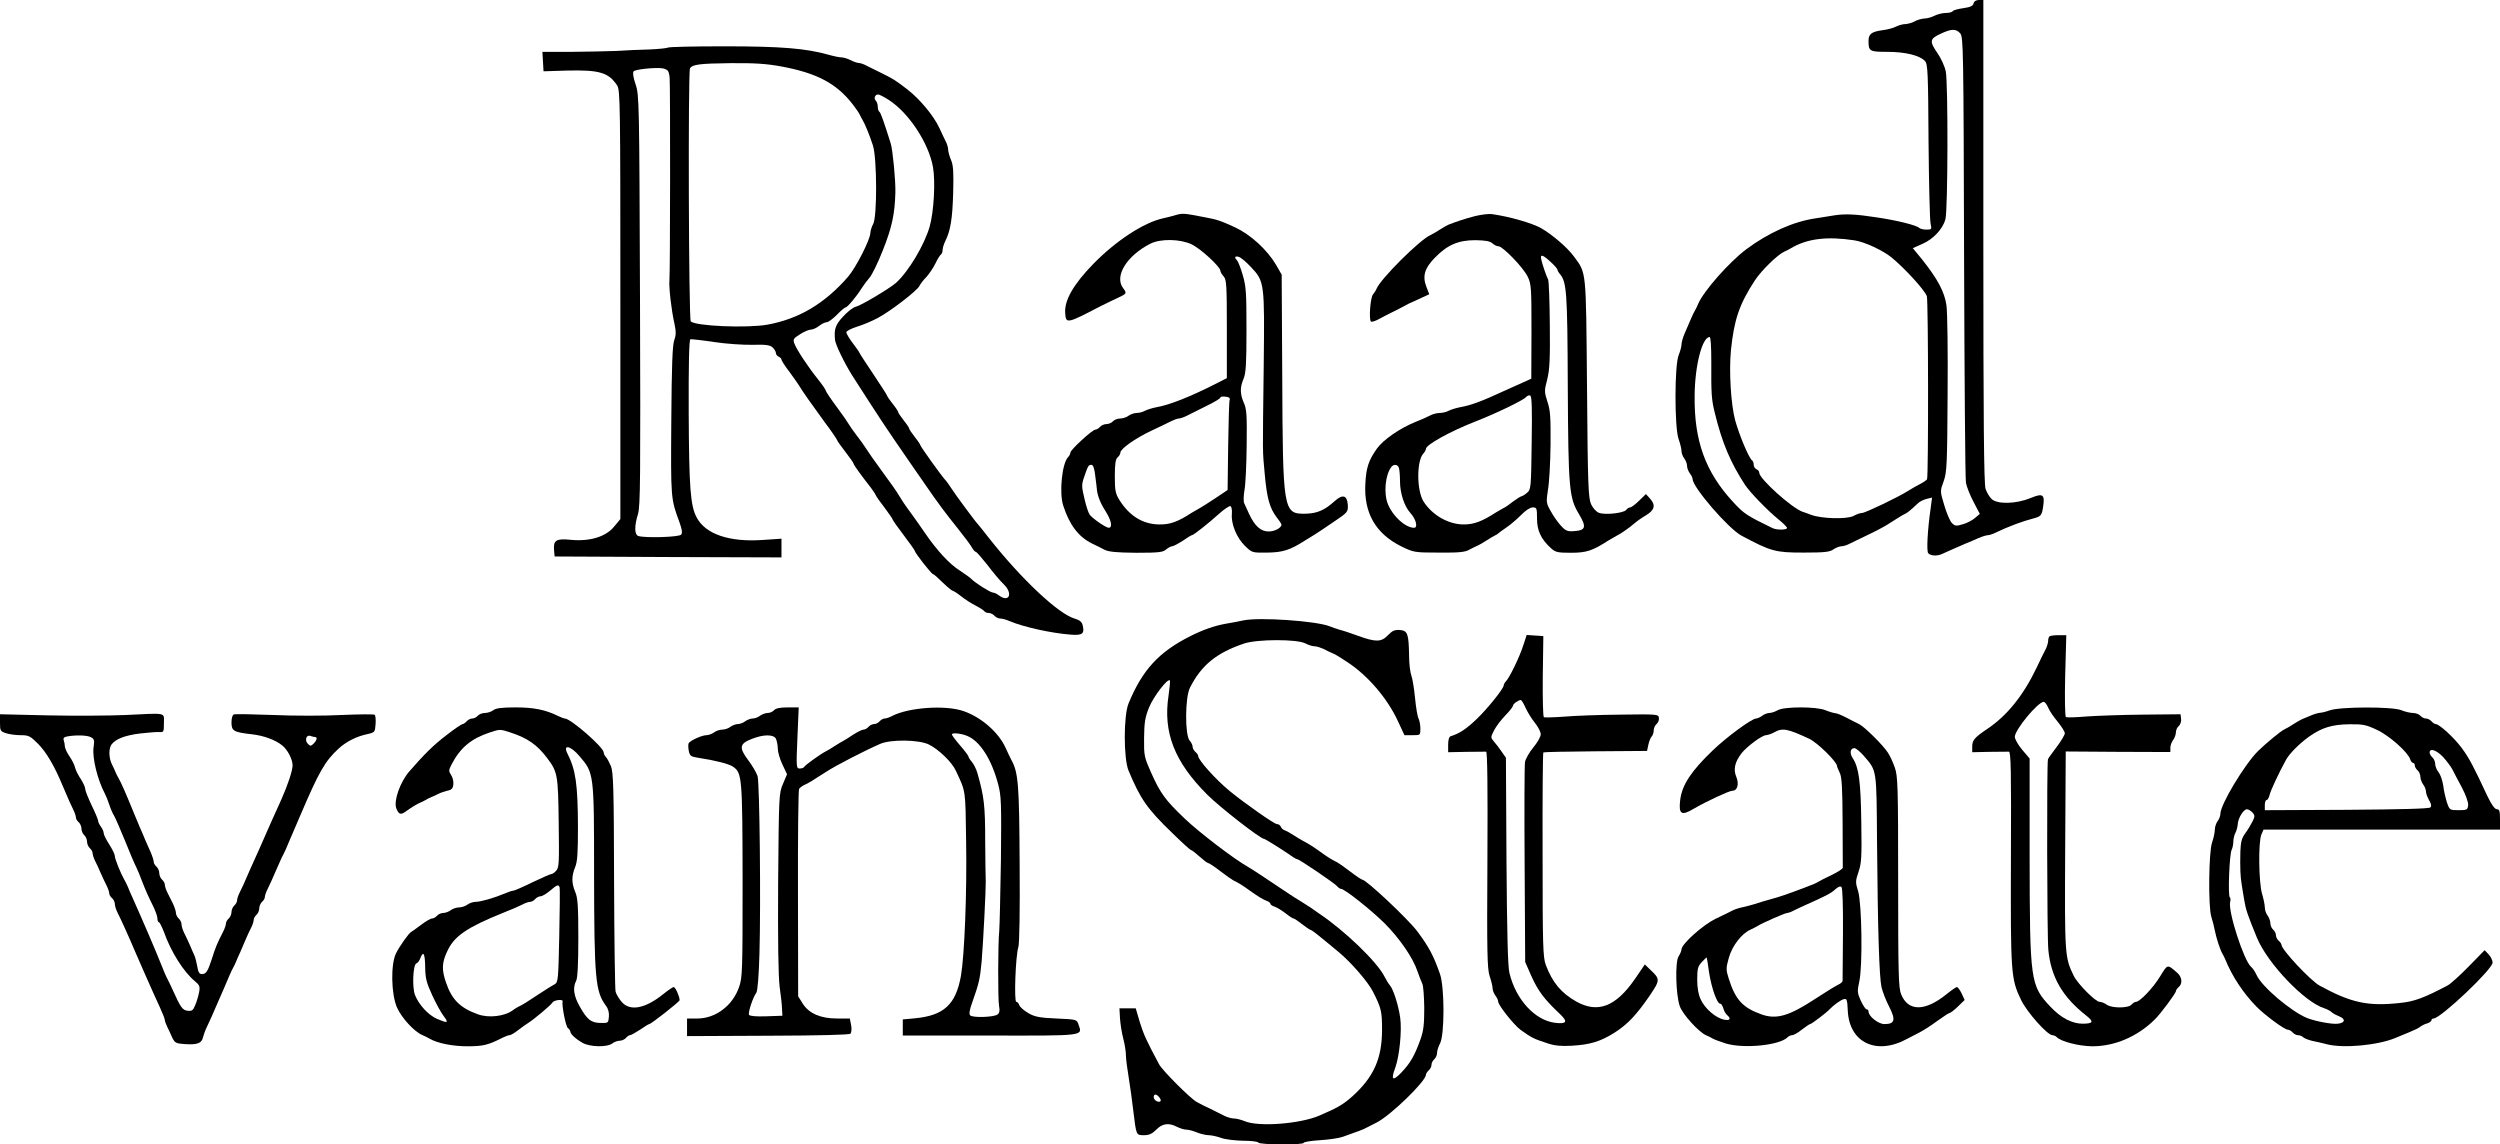
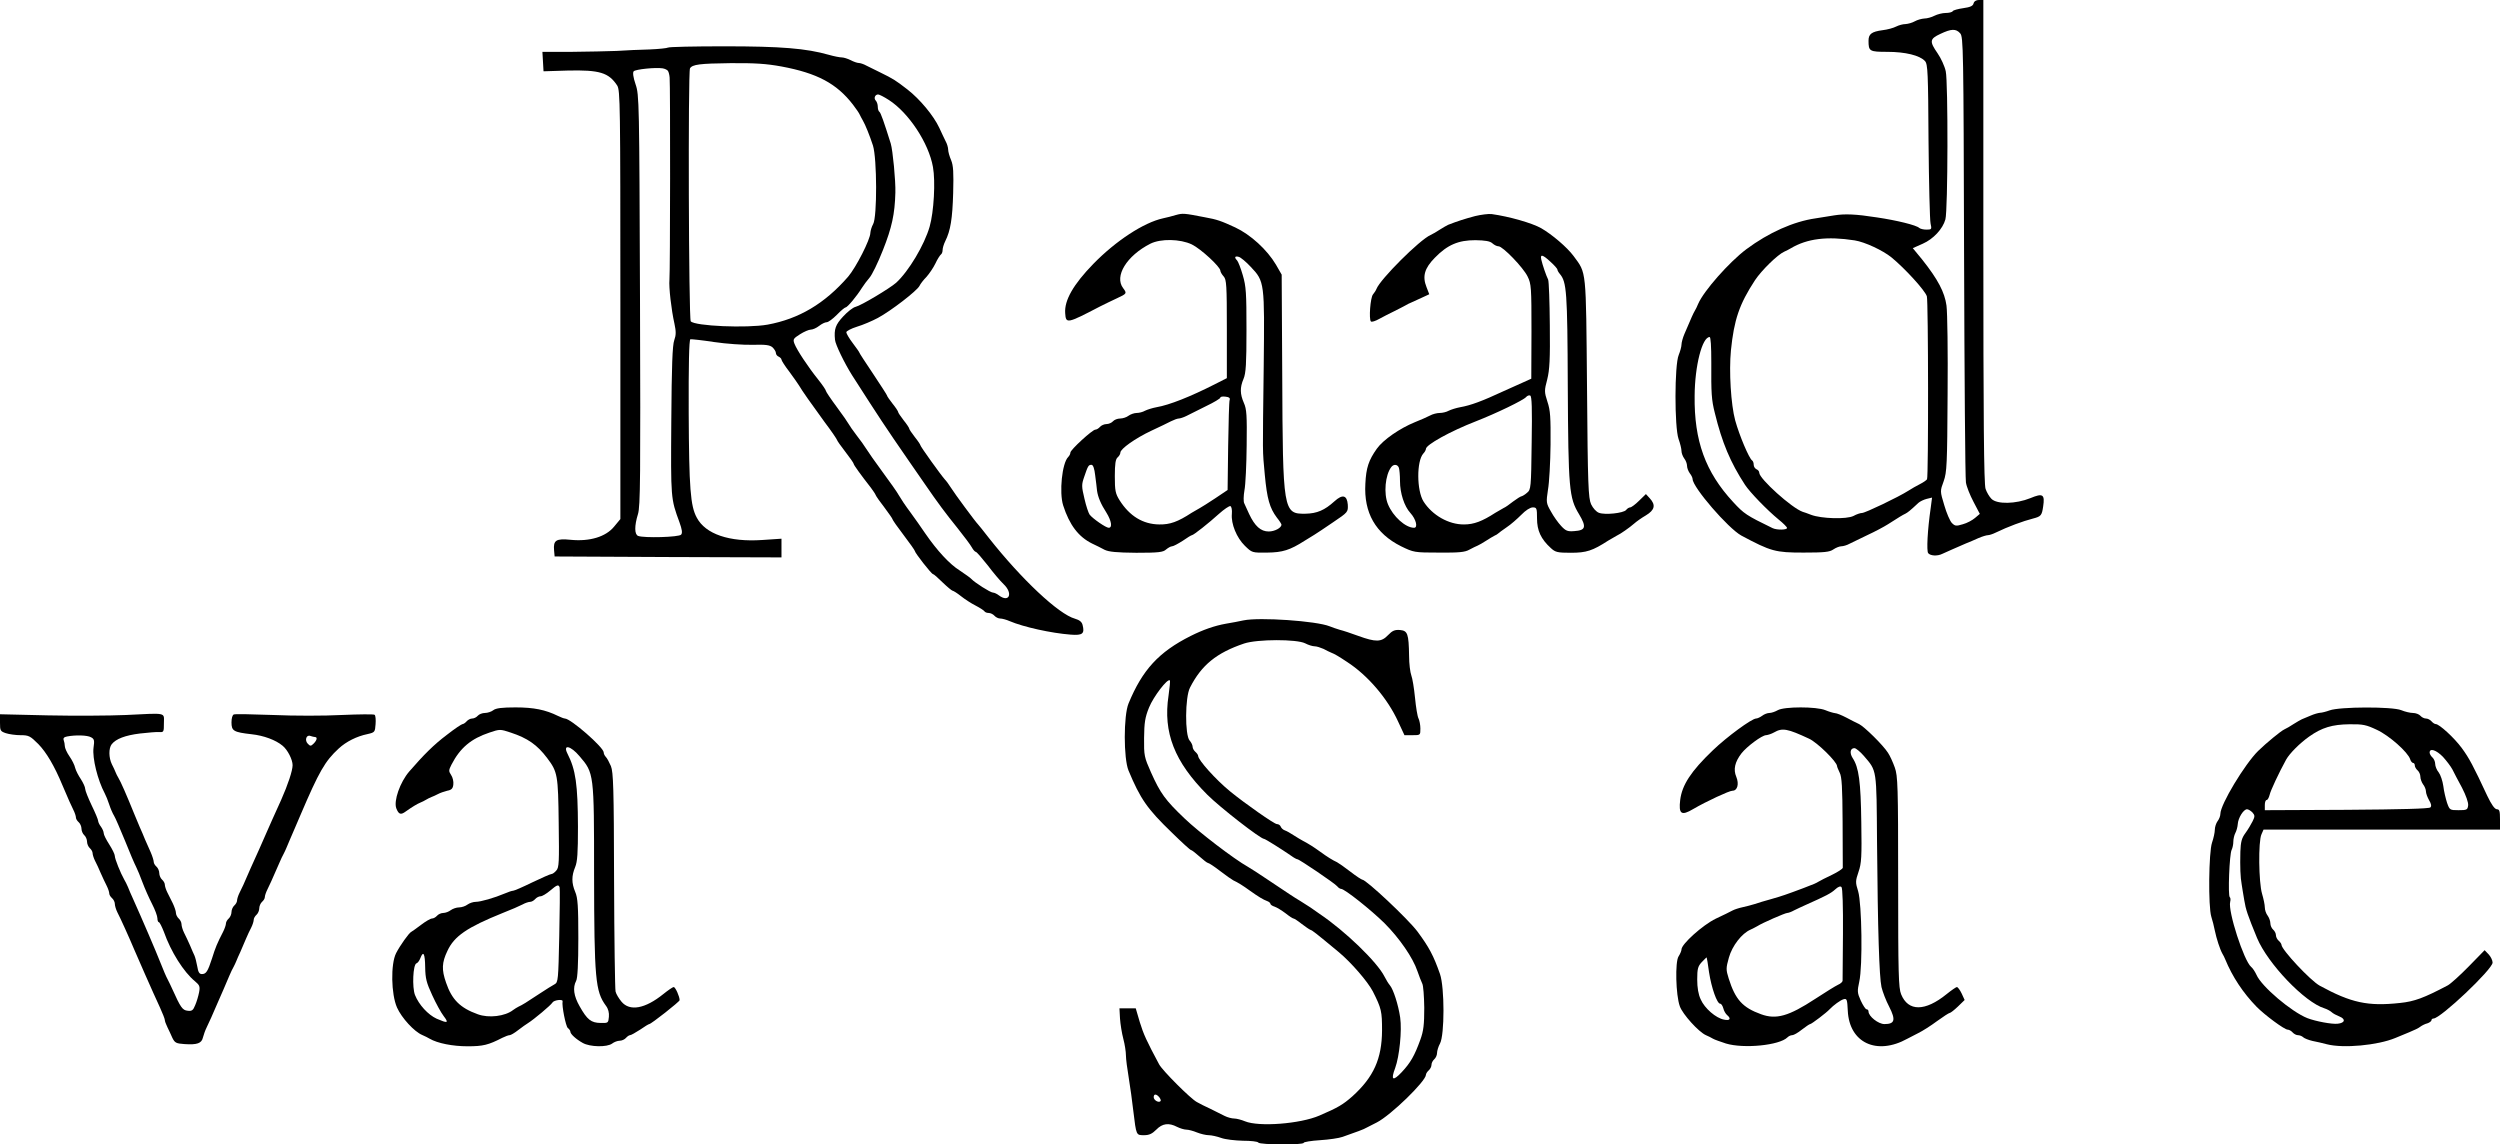
<svg xmlns="http://www.w3.org/2000/svg" width="1350pt" height="618pt" viewBox="0 0 1350 618" preserveAspectRatio="xMidYMid meet">
  <g transform="translate(0,618) scale(0.1,-0.1)" fill="#000000" stroke="none">
    <path d="M10657 6161 c-3 -13 -18 -20 -55 -25 -28 -4 -54 -11 -57 -16 -3 -6 -21 -10 -38 -10 -18 0 -45 -7 -61 -15 -15 -8 -40 -15 -55 -15 -14 -1 -37 -7 -51 -15 -14 -8 -36 -14 -50 -15 -14 0 -36 -6 -50 -13 -15 -8 -48 -17 -74 -20 -60 -8 -76 -21 -76 -57 0 -57 5 -60 102 -60 96 0 175 -19 203 -50 15 -16 17 -65 19 -432 2 -227 7 -428 11 -445 7 -31 6 -33 -22 -33 -16 0 -33 4 -39 9 -15 15 -121 41 -229 57 -115 18 -173 20 -230 11 -22 -4 -67 -11 -100 -16 -120 -17 -254 -77 -375 -167 -93 -70 -230 -225 -260 -295 -5 -13 -14 -31 -19 -39 -8 -14 -15 -29 -55 -123 -9 -21 -16 -47 -16 -58 0 -11 -7 -36 -15 -56 -23 -54 -23 -389 -1 -453 9 -25 16 -54 16 -66 0 -11 7 -29 15 -40 8 -10 15 -28 15 -40 0 -11 7 -29 15 -40 8 -10 15 -24 15 -31 1 -45 192 -266 263 -305 161 -86 184 -92 336 -92 113 0 141 3 161 17 13 9 33 17 43 17 10 0 31 6 45 14 15 7 59 28 97 47 39 18 88 44 110 58 61 39 79 50 94 57 13 7 24 15 71 59 8 7 28 17 44 21 l29 7 -7 -54 c-18 -124 -23 -234 -14 -246 12 -15 50 -17 76 -4 19 9 81 36 127 56 17 6 47 20 68 29 21 9 44 16 52 16 7 0 26 6 42 14 66 32 147 62 202 76 42 11 47 16 54 65 10 66 -2 73 -69 45 -79 -32 -180 -34 -210 -4 -12 12 -26 36 -32 54 -9 24 -12 380 -12 1336 l0 1304 -24 0 c-15 0 -26 -7 -29 -19z m-72 -161 c17 -19 18 -76 21 -1202 2 -650 6 -1200 10 -1223 3 -22 22 -69 41 -105 l34 -65 -26 -22 c-14 -12 -43 -28 -66 -34 -36 -11 -42 -10 -59 7 -10 10 -29 54 -41 96 -23 76 -23 76 -3 130 17 48 19 89 21 468 2 228 -1 444 -6 480 -10 72 -46 141 -131 248 l-51 62 54 24 c57 25 108 80 122 131 14 48 15 742 2 800 -6 28 -26 71 -44 97 -45 65 -43 78 15 105 59 28 84 29 107 3z m-570 -1118 c56 -9 152 -54 199 -92 72 -59 181 -178 191 -210 8 -24 9 -975 1 -988 -3 -5 -20 -17 -38 -26 -18 -9 -46 -25 -63 -36 -53 -34 -233 -120 -250 -120 -9 0 -30 -7 -46 -16 -37 -19 -174 -15 -229 6 -19 7 -39 15 -45 16 -59 20 -235 179 -235 211 0 8 -7 16 -15 19 -8 4 -15 14 -15 24 0 11 -4 21 -9 24 -16 11 -68 133 -91 216 -23 85 -34 264 -23 378 17 166 45 249 130 379 36 54 122 138 158 154 11 5 27 13 35 18 89 53 196 66 345 43z m-774 -659 c-1 -167 1 -202 19 -273 39 -160 84 -267 163 -388 27 -41 119 -136 181 -187 25 -20 46 -41 46 -46 0 -11 -55 -12 -78 -1 -142 69 -155 78 -213 141 -150 162 -211 331 -208 573 1 164 41 318 81 318 6 0 9 -50 9 -137z" />
    <path d="M3607 5923 c-4 -3 -49 -8 -99 -10 -51 -1 -131 -5 -178 -8 -47 -2 -156 -4 -243 -5 l-158 0 3 -52 3 -53 130 4 c173 4 222 -11 268 -81 16 -26 17 -99 17 -1184 l0 -1157 -34 -41 c-45 -55 -132 -81 -234 -71 -79 8 -95 -2 -90 -57 l3 -33 613 -3 612 -2 0 50 0 51 -104 -7 c-178 -12 -306 32 -353 120 -35 63 -42 160 -44 566 -1 257 2 395 9 398 5 1 63 -5 128 -15 66 -10 159 -16 208 -15 71 2 93 -1 108 -14 10 -10 18 -23 18 -31 0 -7 7 -16 15 -19 8 -4 15 -11 15 -16 0 -5 19 -35 43 -66 23 -32 47 -65 52 -74 16 -28 65 -97 137 -196 38 -50 68 -95 68 -98 0 -3 20 -32 45 -64 25 -32 45 -61 45 -65 0 -6 39 -60 93 -129 12 -16 24 -34 26 -40 2 -6 24 -37 48 -68 23 -31 43 -59 43 -63 0 -3 27 -42 60 -85 33 -43 60 -82 60 -85 0 -10 90 -125 98 -125 4 0 27 -20 52 -45 25 -24 49 -44 54 -45 4 0 25 -13 45 -29 20 -16 55 -39 79 -51 23 -12 45 -26 48 -31 3 -5 13 -9 23 -9 10 0 24 -7 31 -15 7 -8 21 -15 31 -15 10 0 33 -6 51 -14 75 -32 225 -65 330 -73 64 -5 76 5 64 52 -4 17 -17 27 -41 34 -88 24 -289 213 -465 436 -30 39 -57 72 -60 75 -10 9 -125 164 -144 195 -11 17 -25 37 -33 45 -21 23 -133 179 -133 186 0 3 -13 23 -30 44 -16 21 -30 41 -30 45 0 4 -13 24 -30 45 -16 21 -30 41 -30 45 0 4 -13 24 -30 45 -16 21 -30 40 -30 44 0 3 -34 55 -75 117 -41 61 -75 113 -75 116 0 2 -16 25 -35 50 -19 25 -35 52 -35 59 0 6 26 20 58 30 31 9 82 31 112 47 71 38 212 147 225 173 5 11 22 33 38 49 15 17 37 49 48 72 11 24 25 45 30 49 5 3 9 14 9 24 0 10 6 31 14 47 29 58 39 122 43 260 3 112 1 149 -11 178 -9 21 -16 46 -16 57 0 11 -6 32 -14 46 -7 15 -23 47 -34 72 -31 66 -104 154 -172 207 -66 51 -76 57 -147 92 -26 13 -60 30 -75 37 -14 8 -33 14 -41 14 -8 0 -28 7 -43 15 -16 8 -38 15 -48 15 -11 0 -42 6 -70 14 -123 35 -259 46 -563 46 -165 0 -303 -3 -306 -7z m613 -102 c193 -36 298 -92 386 -206 17 -22 34 -47 37 -55 4 -8 11 -22 16 -30 14 -24 37 -81 55 -136 22 -70 23 -386 1 -424 -8 -14 -14 -35 -15 -47 0 -36 -78 -188 -120 -237 -127 -146 -266 -228 -435 -259 -112 -20 -393 -8 -415 18 -11 13 -15 1348 -4 1366 13 21 52 26 218 28 133 1 194 -3 276 -18z m-613 -24 c4 -6 8 -22 9 -36 4 -38 3 -1050 -1 -1091 -4 -41 10 -162 27 -238 9 -42 9 -61 -1 -89 -10 -26 -14 -141 -16 -436 -3 -421 -3 -419 44 -547 14 -39 17 -58 9 -67 -11 -14 -201 -19 -232 -7 -20 8 -21 53 -1 118 13 41 14 201 11 1155 -4 1074 -4 1108 -24 1166 -13 38 -16 64 -10 70 10 11 119 22 156 16 12 -2 25 -8 29 -14z m1193 -157 c107 -69 215 -232 238 -362 14 -77 5 -242 -18 -322 -28 -98 -113 -241 -181 -303 -34 -30 -189 -123 -219 -130 -14 -3 -44 -27 -67 -52 -41 -44 -50 -68 -44 -126 2 -25 51 -126 92 -191 148 -231 177 -275 304 -459 31 -44 71 -102 90 -130 70 -102 112 -158 175 -236 36 -45 71 -92 78 -105 7 -13 17 -24 21 -24 5 0 33 -33 64 -72 30 -40 69 -86 86 -102 53 -50 31 -103 -25 -61 -10 8 -25 15 -32 15 -14 0 -100 55 -117 74 -5 6 -34 26 -62 45 -55 34 -123 108 -187 201 -20 30 -57 82 -81 115 -25 33 -52 74 -61 90 -9 17 -49 73 -88 126 -39 53 -79 110 -88 125 -10 16 -33 49 -53 74 -19 25 -38 52 -42 60 -4 8 -33 50 -65 93 -32 43 -58 82 -58 86 0 5 -19 33 -43 63 -53 66 -114 158 -127 192 -9 24 -6 28 30 51 22 14 48 25 58 25 11 0 31 9 45 20 14 11 32 20 41 20 9 0 33 18 55 40 21 22 43 40 47 40 10 0 60 60 88 105 10 16 29 41 41 55 13 14 46 81 73 150 48 121 64 194 67 310 2 62 -14 229 -25 265 -37 118 -54 166 -61 171 -5 3 -9 15 -9 28 0 12 -5 27 -11 33 -12 12 -4 33 13 33 6 0 32 -13 58 -30z" />
    <path d="M6350 5019 c-19 -6 -51 -14 -70 -18 -104 -23 -254 -121 -376 -246 -108 -111 -157 -197 -152 -266 4 -58 8 -58 188 36 25 12 66 33 93 45 52 24 53 26 32 54 -49 64 19 175 147 240 56 28 161 26 224 -4 49 -24 154 -121 154 -142 0 -6 8 -20 18 -31 15 -17 17 -46 17 -284 l0 -265 -65 -33 c-132 -67 -245 -112 -315 -124 -22 -4 -50 -13 -62 -19 -12 -7 -32 -12 -45 -12 -13 0 -33 -7 -44 -15 -10 -8 -31 -15 -45 -15 -15 0 -32 -7 -39 -15 -7 -8 -23 -15 -35 -15 -12 0 -28 -7 -35 -15 -7 -8 -18 -15 -25 -15 -16 0 -135 -109 -135 -124 0 -7 -5 -17 -12 -24 -33 -33 -49 -191 -27 -261 34 -106 83 -170 156 -206 21 -10 52 -25 68 -34 23 -11 64 -15 171 -16 121 0 145 3 161 18 11 9 25 17 32 17 7 0 33 14 58 30 24 17 46 30 49 30 9 0 92 66 146 115 28 25 56 44 62 42 6 -2 10 -20 8 -42 -5 -54 26 -129 70 -172 39 -38 39 -38 121 -37 83 1 122 13 202 64 17 10 40 25 52 32 12 7 58 38 102 68 80 54 81 55 79 95 -4 51 -28 58 -72 18 -53 -48 -94 -66 -157 -67 -120 -2 -122 14 -125 750 l-3 541 -31 54 c-48 81 -137 162 -220 201 -76 35 -98 43 -165 55 -113 22 -118 22 -155 12z m404 -280 c75 -79 75 -84 70 -539 -6 -494 -7 -444 6 -585 12 -128 26 -178 65 -230 14 -17 25 -35 25 -38 0 -17 -36 -37 -69 -37 -43 0 -75 29 -106 95 -10 22 -22 48 -26 57 -5 9 -4 41 1 70 6 30 11 139 12 243 2 161 0 196 -15 229 -21 48 -22 83 -2 130 13 30 16 83 16 264 0 200 -2 235 -20 296 -11 38 -25 74 -31 80 -16 16 -12 25 9 19 10 -2 40 -27 65 -54z m-114 -719 c-3 -8 -6 -121 -8 -251 l-3 -235 -67 -45 c-36 -24 -73 -47 -82 -52 -8 -4 -28 -16 -45 -26 -75 -49 -117 -64 -175 -63 -88 1 -160 45 -214 130 -23 37 -26 52 -26 131 0 66 4 92 15 101 8 7 15 18 15 26 0 20 80 77 167 118 43 20 91 43 106 51 16 8 35 15 42 15 7 0 26 6 42 14 15 8 63 32 106 53 42 20 77 41 77 46 0 5 12 7 28 5 19 -2 26 -8 22 -18z m-726 -407 c4 -32 9 -69 10 -83 5 -34 20 -71 51 -119 27 -44 33 -81 12 -81 -15 0 -86 49 -103 71 -6 8 -19 46 -28 86 -16 67 -16 76 -1 119 20 59 23 64 39 64 9 0 16 -21 20 -57z" />
    <path d="M7965 5013 c-53 -14 -94 -27 -145 -47 -8 -4 -28 -15 -45 -26 -16 -11 -39 -24 -50 -29 -59 -26 -272 -239 -292 -291 -3 -8 -12 -22 -19 -30 -14 -17 -23 -134 -11 -146 4 -4 24 2 45 14 20 11 57 30 82 42 25 13 52 26 60 31 8 5 22 12 30 15 8 4 34 15 57 26 l41 19 -15 39 c-23 58 -11 101 45 158 68 70 127 95 219 95 53 -1 79 -5 92 -17 10 -9 24 -16 33 -16 23 0 134 -115 157 -163 20 -40 21 -60 21 -298 l-1 -254 -42 -19 c-23 -10 -71 -32 -107 -48 -116 -54 -178 -77 -235 -87 -22 -4 -50 -13 -62 -19 -12 -7 -34 -12 -48 -12 -15 0 -39 -6 -53 -14 -15 -8 -52 -24 -82 -36 -81 -33 -171 -95 -205 -143 -44 -62 -58 -103 -62 -189 -9 -157 55 -269 193 -338 68 -33 71 -34 204 -34 108 -1 141 2 165 16 17 9 37 19 45 22 8 4 29 15 45 26 17 11 37 23 45 27 8 3 17 9 20 12 3 3 23 18 45 33 23 15 58 46 80 68 23 24 48 40 62 40 21 0 23 -4 23 -60 0 -65 21 -111 75 -160 24 -22 35 -25 108 -25 84 0 117 11 202 66 17 10 37 22 45 26 20 9 70 44 95 66 11 10 39 30 63 44 48 29 54 56 21 92 l-21 23 -37 -36 c-20 -20 -42 -36 -48 -36 -6 0 -16 -6 -22 -14 -14 -17 -115 -28 -147 -15 -14 5 -32 25 -42 46 -15 34 -18 101 -22 628 -6 652 -2 616 -73 713 -35 47 -116 116 -175 150 -50 28 -173 63 -267 76 -16 2 -57 -3 -90 -11z m408 -247 c20 -18 37 -37 37 -42 0 -4 6 -15 13 -23 37 -44 41 -94 43 -605 3 -559 7 -604 61 -693 41 -69 36 -87 -26 -91 -36 -3 -46 1 -71 28 -16 17 -41 52 -55 78 -26 45 -26 50 -16 117 7 39 13 149 14 245 1 147 -1 184 -17 231 -17 53 -17 60 -1 120 13 52 16 109 14 294 -1 126 -5 236 -9 245 -11 22 -31 81 -37 108 -7 31 7 28 50 -12z m-102 -978 c-3 -243 -4 -252 -25 -269 -11 -10 -25 -18 -30 -19 -4 0 -25 -13 -45 -28 -20 -16 -43 -32 -51 -35 -8 -4 -28 -16 -45 -26 -71 -46 -116 -63 -169 -63 -83 -1 -172 50 -219 124 -37 59 -38 218 -1 259 8 8 14 20 14 25 0 22 131 95 270 149 110 43 257 114 271 131 6 7 16 11 22 8 9 -3 11 -69 8 -256z m-717 -134 c3 -9 6 -41 6 -72 0 -65 23 -136 56 -172 31 -34 42 -80 20 -80 -46 0 -114 61 -141 127 -24 58 -15 158 18 201 13 17 34 15 41 -4z" />
    <path d="M6715 2830 c-22 -5 -65 -13 -95 -18 -62 -11 -124 -33 -190 -66 -173 -87 -261 -183 -336 -365 -27 -65 -27 -297 0 -362 64 -153 100 -206 235 -336 52 -51 98 -93 102 -93 4 0 25 -16 46 -35 21 -19 42 -35 46 -35 5 0 34 -19 65 -43 31 -24 64 -47 72 -51 24 -11 53 -29 90 -56 45 -32 71 -48 93 -56 9 -3 17 -10 17 -14 0 -5 10 -12 23 -16 12 -4 38 -20 58 -35 20 -16 40 -29 44 -29 4 0 24 -13 44 -29 20 -15 41 -30 47 -32 12 -4 25 -14 154 -121 68 -57 155 -158 183 -211 47 -93 50 -108 50 -212 -1 -152 -45 -251 -160 -355 -51 -45 -78 -61 -178 -104 -104 -45 -327 -62 -402 -31 -19 8 -46 15 -58 15 -13 0 -36 6 -52 14 -15 8 -50 25 -76 38 -27 12 -60 29 -74 37 -33 17 -187 171 -204 204 -67 125 -84 162 -104 227 l-22 75 -44 0 -44 0 3 -55 c2 -30 10 -80 18 -110 8 -30 14 -70 14 -89 0 -19 7 -73 15 -120 8 -47 19 -129 25 -181 16 -132 15 -130 58 -130 28 0 44 8 66 30 33 34 68 38 112 15 16 -8 39 -15 50 -15 12 0 38 -7 57 -15 20 -8 49 -15 64 -15 15 0 46 -7 68 -15 22 -8 75 -14 117 -15 42 0 80 -4 83 -10 8 -12 245 -14 245 -1 0 4 39 11 88 14 48 3 103 11 122 18 74 26 116 41 130 50 8 4 33 17 55 28 76 39 264 222 265 257 0 6 7 17 15 24 8 7 15 20 15 30 0 10 7 23 15 30 8 7 15 22 15 34 0 11 7 35 16 51 25 47 25 302 0 375 -35 100 -59 145 -122 230 -52 69 -277 280 -298 280 -4 0 -33 19 -64 43 -31 24 -64 47 -72 51 -24 11 -53 29 -90 56 -36 26 -61 42 -95 60 -11 6 -33 19 -50 30 -16 11 -38 23 -47 26 -9 3 -19 12 -22 20 -3 8 -12 14 -21 14 -14 0 -175 113 -253 177 -77 63 -172 169 -172 191 0 5 -7 15 -15 22 -8 7 -15 19 -15 28 0 8 -7 23 -16 33 -26 29 -25 235 2 286 62 122 144 188 292 238 72 24 285 24 330 1 17 -9 40 -16 51 -16 11 0 32 -7 48 -14 15 -8 35 -18 43 -21 16 -6 37 -18 85 -50 111 -72 218 -197 275 -322 l34 -73 43 0 c43 0 43 0 43 36 0 19 -5 44 -10 54 -6 11 -14 61 -19 112 -5 51 -14 106 -20 121 -6 16 -12 63 -12 105 -2 121 -8 136 -49 140 -28 2 -41 -3 -65 -28 -36 -38 -66 -38 -160 -4 -38 14 -83 29 -100 33 -16 5 -41 13 -55 19 -72 29 -379 50 -465 32z m-405 -407 c-30 -198 32 -357 209 -534 70 -70 288 -239 307 -239 6 0 94 -55 146 -91 15 -11 30 -19 34 -19 10 0 202 -130 215 -146 6 -8 16 -14 21 -14 19 0 162 -114 234 -185 81 -81 154 -187 178 -259 9 -26 21 -57 26 -67 6 -10 10 -69 11 -131 0 -91 -4 -125 -21 -172 -31 -86 -53 -125 -101 -176 -48 -51 -60 -43 -35 23 23 63 37 202 27 272 -10 69 -37 153 -56 175 -7 8 -20 29 -29 47 -39 78 -213 246 -350 338 -16 11 -39 27 -50 35 -12 8 -37 24 -55 35 -37 22 -57 36 -177 116 -44 30 -91 60 -105 68 -75 42 -266 188 -342 261 -105 100 -131 136 -182 250 -36 81 -38 90 -37 185 1 83 5 111 27 165 24 59 100 158 112 146 3 -2 -1 -40 -7 -83z m-50 -2168 c7 -9 10 -18 7 -21 -10 -11 -37 5 -37 21 0 19 14 19 30 0z" />
-     <path d="M8225 2693 c-20 -62 -72 -169 -92 -191 -7 -7 -13 -18 -13 -23 0 -17 -86 -124 -143 -179 -59 -57 -96 -81 -144 -96 -8 -2 -13 -20 -13 -44 l0 -42 98 2 c53 1 102 1 107 1 7 -1 9 -200 7 -583 -3 -505 -1 -588 12 -629 9 -26 16 -56 16 -66 0 -11 7 -28 15 -39 8 -10 15 -25 15 -32 0 -20 86 -128 122 -154 61 -43 68 -47 145 -72 38 -13 73 -16 130 -13 100 6 154 22 232 71 70 45 117 94 191 202 55 82 55 87 2 137 l-30 29 -53 -78 c-104 -150 -200 -187 -316 -123 -82 46 -130 103 -166 199 -15 40 -17 106 -17 594 -1 301 1 550 4 553 2 2 129 5 282 6 l278 2 7 33 c4 19 12 39 18 45 6 6 11 21 11 33 0 12 7 27 15 34 9 7 15 22 13 34 -3 19 -8 20 -208 17 -113 -1 -250 -6 -305 -11 -55 -4 -104 -5 -108 -3 -5 3 -7 103 -6 222 l3 216 -45 3 -45 3 -19 -58z m13 -335 c11 -24 33 -60 51 -82 17 -21 31 -49 31 -61 0 -13 -18 -45 -40 -71 -22 -27 -42 -62 -45 -79 -3 -16 -4 -266 -2 -555 l3 -525 33 -75 c37 -82 69 -125 156 -207 43 -41 35 -54 -29 -46 -108 14 -211 126 -245 269 -9 36 -13 215 -16 606 l-3 556 -23 33 c-13 19 -32 44 -42 55 -18 21 -18 23 1 60 11 22 39 58 61 81 23 23 41 47 41 52 0 10 28 30 42 31 4 0 16 -19 26 -42z" />
-     <path d="M11067 2743 c-4 -3 -7 -14 -7 -24 0 -9 -6 -30 -14 -46 -8 -15 -30 -59 -48 -98 -72 -151 -161 -261 -268 -332 -69 -47 -80 -60 -80 -96 l0 -29 93 2 c50 1 98 1 105 1 11 -1 13 -104 11 -573 -2 -627 0 -654 55 -768 31 -65 142 -190 169 -190 7 0 18 -5 24 -11 24 -24 119 -48 191 -49 122 0 244 52 338 145 31 30 114 142 114 153 0 5 7 15 15 22 22 18 18 54 -7 76 -55 48 -52 49 -93 -18 -38 -63 -110 -138 -131 -138 -6 0 -17 -7 -24 -15 -16 -20 -108 -20 -134 0 -11 8 -28 15 -38 15 -22 0 -118 96 -140 141 -48 99 -49 110 -46 677 l3 534 283 -2 282 -1 0 23 c0 13 7 32 15 42 8 11 15 30 15 42 0 12 7 27 16 34 8 7 14 25 12 38 l-3 25 -203 -2 c-112 -1 -249 -6 -305 -10 -56 -5 -106 -6 -111 -3 -5 3 -7 100 -4 223 l6 219 -43 0 c-23 0 -45 -3 -48 -7z m-7 -384 c7 -17 30 -51 52 -77 21 -26 38 -53 38 -62 0 -8 -20 -42 -45 -75 -25 -33 -46 -62 -46 -65 -7 -29 -5 -958 2 -1029 14 -147 76 -255 207 -357 39 -31 35 -41 -18 -42 -59 -1 -120 30 -178 92 -108 114 -111 139 -112 805 l0 535 -40 47 c-22 26 -40 58 -40 70 0 38 124 188 156 189 6 0 17 -14 24 -31z" />
    <path d="M2664 2345 c-10 -8 -31 -15 -45 -15 -15 0 -32 -7 -39 -15 -7 -8 -20 -15 -30 -15 -10 0 -23 -7 -30 -15 -7 -8 -17 -15 -22 -15 -5 0 -44 -26 -86 -59 -69 -52 -124 -107 -202 -197 -50 -58 -85 -159 -70 -199 13 -33 24 -37 51 -17 35 25 62 41 79 48 8 3 22 10 30 15 8 5 22 12 30 15 8 3 24 10 35 16 11 6 34 14 50 18 23 4 31 12 33 34 2 15 -3 38 -12 51 -14 21 -13 26 2 56 47 91 106 140 205 173 56 19 58 19 115 0 91 -30 143 -66 197 -138 56 -74 59 -91 62 -350 3 -213 2 -241 -13 -257 -9 -11 -21 -19 -27 -19 -5 0 -51 -20 -103 -45 -51 -25 -97 -45 -103 -45 -6 0 -25 -6 -43 -14 -59 -25 -133 -46 -159 -46 -14 0 -34 -7 -45 -15 -10 -8 -31 -15 -45 -15 -14 0 -34 -7 -45 -15 -10 -8 -29 -15 -40 -15 -12 0 -27 -7 -34 -15 -7 -8 -19 -15 -27 -15 -8 0 -34 -15 -59 -34 -25 -19 -49 -36 -53 -38 -12 -5 -61 -74 -82 -115 -30 -59 -27 -222 5 -294 25 -56 93 -130 136 -148 14 -6 32 -15 40 -20 43 -25 125 -41 205 -41 84 0 112 7 188 46 16 8 33 14 39 14 6 0 27 12 47 28 20 15 43 32 52 37 32 20 124 97 132 111 8 14 58 20 55 7 -5 -24 17 -134 28 -144 8 -6 14 -15 14 -20 0 -13 31 -41 67 -61 39 -22 131 -24 159 -3 10 8 29 15 40 15 12 0 27 7 34 15 7 8 17 15 22 15 6 0 30 14 55 30 24 17 46 30 49 30 10 0 164 121 164 129 0 20 -23 71 -32 71 -5 0 -30 -17 -56 -38 -98 -79 -181 -95 -226 -41 -14 17 -29 41 -32 55 -3 13 -7 284 -8 601 -1 499 -4 583 -17 616 -9 21 -21 43 -27 49 -7 7 -12 18 -12 25 0 27 -178 183 -210 183 -4 0 -21 6 -37 14 -67 33 -130 46 -229 46 -72 0 -106 -4 -120 -15z m465 -248 c79 -92 79 -92 79 -637 1 -568 7 -633 64 -711 13 -17 18 -38 16 -60 -3 -33 -4 -34 -45 -33 -51 1 -72 17 -113 90 -32 56 -38 101 -19 137 8 13 12 93 12 231 0 172 -3 218 -17 250 -20 48 -20 86 0 134 12 29 15 76 15 217 -1 230 -12 308 -57 396 -26 52 18 42 65 -14z m-107 -709 c2 -7 1 -125 -2 -263 -5 -236 -6 -250 -25 -260 -11 -6 -47 -28 -80 -50 -72 -48 -95 -62 -115 -71 -8 -4 -21 -12 -29 -18 -43 -34 -132 -45 -191 -23 -95 34 -140 79 -171 170 -25 71 -23 109 7 172 37 80 106 127 299 205 44 17 92 38 107 46 14 8 33 14 41 14 8 0 20 7 27 15 7 8 20 15 29 15 9 0 32 14 51 30 39 33 46 35 52 18z m-726 -431 c1 -61 7 -84 38 -151 20 -44 48 -95 62 -113 29 -38 22 -40 -38 -14 -46 21 -96 75 -117 128 -16 41 -11 165 8 171 7 2 16 15 21 28 16 42 25 26 26 -49z" />
-     <path d="M4180 2345 c-7 -8 -22 -15 -34 -15 -12 0 -31 -7 -42 -15 -10 -8 -28 -15 -40 -15 -11 0 -29 -7 -40 -15 -10 -8 -28 -15 -40 -15 -11 0 -29 -7 -40 -15 -10 -8 -30 -15 -44 -15 -14 0 -34 -7 -44 -15 -11 -8 -30 -15 -41 -15 -24 0 -86 -28 -96 -43 -3 -4 -3 -23 0 -40 6 -29 11 -33 51 -39 92 -14 167 -33 188 -48 49 -33 51 -57 52 -615 0 -488 -1 -524 -19 -575 -35 -101 -127 -170 -226 -170 l-55 0 0 -47 0 -48 436 2 c281 1 440 5 446 11 6 6 8 26 4 46 l-7 36 -68 0 c-90 0 -152 27 -186 80 l-25 40 -1 554 c-1 305 2 560 6 566 4 6 17 16 28 21 25 11 40 21 118 71 52 34 207 114 292 151 57 25 208 23 262 -3 52 -25 125 -95 146 -141 55 -117 52 -99 56 -379 5 -280 -9 -621 -28 -730 -28 -155 -92 -214 -249 -229 l-65 -6 0 -43 0 -44 470 0 c517 -1 501 -3 479 59 -9 28 -10 28 -119 33 -92 4 -117 9 -152 29 -24 14 -45 33 -49 43 -3 10 -10 18 -16 18 -13 0 -4 249 11 295 6 18 9 197 7 450 -2 426 -7 493 -44 560 -6 11 -20 40 -31 65 -38 85 -132 167 -228 200 -98 34 -295 20 -385 -26 -14 -8 -33 -14 -41 -14 -8 0 -20 -7 -27 -15 -7 -8 -20 -15 -30 -15 -10 0 -23 -7 -30 -15 -7 -8 -19 -15 -27 -15 -8 0 -34 -13 -57 -28 -22 -15 -48 -31 -56 -35 -8 -4 -28 -16 -45 -27 -16 -11 -37 -23 -45 -27 -25 -12 -115 -76 -118 -85 -2 -4 -13 -8 -23 -8 -19 0 -20 5 -13 165 l7 165 -60 0 c-42 0 -64 -5 -73 -15z m1043 -139 c69 -28 132 -127 167 -261 17 -63 18 -102 15 -410 -3 -187 -7 -358 -9 -380 -7 -63 -8 -370 -1 -408 5 -23 2 -37 -8 -45 -18 -15 -134 -19 -148 -5 -7 7 -4 27 9 64 40 113 44 133 53 229 9 109 23 391 22 430 -1 14 -2 113 -3 220 0 190 -6 239 -42 365 -6 22 -20 49 -30 61 -10 11 -18 24 -18 28 0 4 -20 32 -45 60 -25 29 -45 56 -45 60 0 11 49 6 83 -8z m-1033 -15 c5 -11 10 -35 10 -53 0 -18 11 -57 25 -86 l25 -53 -22 -52 c-22 -51 -22 -64 -26 -530 -2 -319 1 -507 8 -565 7 -48 13 -103 13 -122 l2 -35 -87 -3 c-54 -2 -89 1 -93 8 -7 11 21 95 39 119 7 8 14 95 17 210 8 271 1 919 -10 960 -6 18 -29 58 -52 88 -49 66 -46 87 21 113 63 25 117 25 130 1z" />
    <path d="M9600 2345 c-14 -8 -34 -15 -45 -15 -11 0 -29 -7 -39 -15 -11 -8 -26 -15 -33 -15 -23 0 -157 -98 -234 -172 -118 -113 -166 -187 -176 -268 -9 -76 6 -87 70 -49 72 42 195 99 212 99 27 0 37 36 21 75 -17 40 -8 80 28 127 29 37 111 98 133 98 10 1 29 7 43 15 45 26 73 20 189 -34 44 -20 151 -125 151 -148 0 -4 7 -20 14 -35 12 -22 15 -81 16 -265 1 -131 1 -243 1 -249 -1 -6 -27 -23 -58 -38 -32 -15 -65 -32 -73 -37 -15 -9 -19 -11 -82 -35 -93 -35 -117 -43 -173 -59 -33 -9 -73 -21 -90 -27 -16 -5 -46 -13 -65 -17 -19 -4 -44 -12 -55 -18 -11 -6 -51 -26 -90 -44 -70 -34 -185 -137 -185 -166 0 -7 -7 -24 -16 -38 -19 -29 -15 -209 7 -269 15 -43 102 -139 141 -156 12 -5 30 -14 38 -19 8 -5 40 -16 70 -26 96 -29 289 -10 332 33 7 7 18 12 26 12 8 0 31 13 52 30 21 16 41 30 45 30 7 0 89 62 105 80 21 22 58 49 75 54 18 5 20 0 23 -62 8 -173 156 -243 322 -151 8 4 34 18 58 30 23 11 70 41 102 65 33 24 64 44 68 44 5 0 25 16 45 35 l36 35 -16 35 c-9 19 -21 35 -26 35 -4 0 -29 -17 -55 -38 -117 -95 -208 -95 -246 -1 -14 34 -16 112 -16 607 0 519 -2 572 -18 617 -10 28 -26 64 -37 80 -25 40 -129 143 -158 156 -12 5 -42 21 -67 34 -25 13 -52 24 -61 24 -9 1 -33 8 -52 16 -48 20 -222 20 -257 0z m465 -247 c71 -83 68 -65 71 -468 4 -476 12 -724 24 -780 6 -25 24 -73 42 -107 36 -71 30 -93 -26 -93 -33 0 -86 42 -86 68 0 7 -5 12 -11 12 -5 0 -19 21 -31 47 -19 42 -19 51 -8 102 19 84 14 421 -6 488 -15 48 -15 55 2 105 16 46 18 81 15 268 -3 219 -13 296 -47 347 -17 27 -13 53 10 53 8 0 31 -19 51 -42z m-113 -961 c-1 -133 -2 -247 -2 -253 0 -6 -11 -16 -25 -22 -13 -6 -68 -40 -123 -76 -142 -93 -210 -113 -292 -83 -100 36 -139 79 -175 193 -15 48 -15 56 1 113 18 64 70 131 117 151 12 6 29 14 37 19 26 17 150 71 161 71 6 0 23 6 37 14 15 7 43 21 62 29 112 50 137 63 160 84 16 15 28 19 34 13 6 -6 9 -104 8 -253z m-723 -208 c13 -84 43 -169 60 -169 6 0 13 -11 17 -25 3 -13 12 -29 20 -36 24 -20 16 -32 -16 -25 -44 8 -105 61 -126 109 -13 27 -19 64 -19 108 0 58 4 71 24 93 14 14 25 26 27 26 1 0 7 -36 13 -81z" />
    <path d="M12580 2344 c-19 -7 -43 -13 -52 -13 -10 -1 -32 -7 -50 -15 -18 -8 -40 -17 -48 -20 -8 -4 -28 -15 -45 -26 -16 -11 -39 -24 -50 -29 -19 -9 -97 -73 -141 -116 -72 -71 -204 -289 -204 -340 0 -11 -7 -29 -15 -39 -8 -11 -15 -32 -15 -47 0 -14 -7 -46 -15 -69 -18 -52 -21 -346 -4 -400 6 -19 15 -53 19 -75 9 -44 28 -102 41 -125 5 -8 12 -22 15 -30 39 -95 97 -182 169 -256 44 -45 151 -124 168 -124 8 0 20 -7 27 -15 7 -8 20 -15 29 -15 9 0 22 -5 28 -11 6 -6 29 -15 50 -20 21 -4 56 -12 78 -18 89 -23 274 -6 370 34 17 7 50 21 75 31 25 10 52 23 60 30 8 6 25 15 38 18 12 4 22 12 22 17 0 5 5 9 11 9 38 0 319 266 319 302 0 12 -10 32 -21 44 l-22 23 -86 -88 c-47 -48 -98 -94 -113 -102 -129 -68 -180 -87 -258 -95 -174 -19 -264 1 -433 93 -50 27 -207 195 -207 221 0 5 -7 15 -15 22 -8 7 -15 20 -15 30 0 10 -7 23 -15 30 -8 7 -15 22 -15 34 0 12 -7 31 -15 42 -8 10 -15 30 -15 44 0 14 -7 47 -15 74 -18 60 -21 283 -3 321 l11 25 639 0 638 0 0 55 c0 46 -3 55 -17 55 -12 1 -29 25 -52 73 -75 161 -98 204 -137 257 -41 56 -122 130 -141 130 -6 0 -16 7 -23 15 -7 8 -20 15 -30 15 -10 0 -23 7 -30 15 -7 8 -25 15 -40 15 -15 0 -44 7 -63 15 -48 20 -334 19 -387 -1z m255 -105 c67 -31 168 -121 180 -159 3 -11 11 -20 16 -20 5 0 9 -6 9 -14 0 -7 7 -19 15 -26 8 -7 15 -22 15 -34 0 -12 7 -31 15 -42 8 -10 15 -27 15 -37 0 -11 8 -32 17 -48 12 -20 14 -32 7 -39 -7 -7 -161 -11 -452 -13 l-442 -2 0 28 c0 15 4 27 10 27 5 0 12 12 16 28 5 23 50 119 89 190 19 34 74 89 125 125 68 48 124 65 217 66 73 1 91 -3 148 -30z m357 -146 c19 -21 42 -51 51 -68 8 -16 31 -61 52 -99 21 -41 35 -80 33 -95 -3 -24 -7 -26 -52 -26 -47 0 -48 1 -62 40 -7 22 -17 63 -20 90 -4 28 -15 61 -25 74 -11 13 -19 34 -19 46 0 12 -7 28 -15 35 -8 7 -15 19 -15 26 0 26 36 14 72 -23z m-1029 -300 c14 -16 14 -22 1 -48 -8 -16 -25 -45 -39 -64 -20 -27 -25 -47 -27 -100 -2 -84 0 -138 7 -176 2 -16 9 -55 14 -86 8 -50 18 -80 69 -204 58 -139 258 -348 364 -380 13 -4 30 -13 38 -20 8 -8 28 -18 43 -24 35 -14 30 -35 -9 -39 -30 -4 -120 13 -164 30 -86 34 -248 171 -275 234 -8 17 -20 36 -29 43 -39 33 -126 301 -113 351 3 11 2 22 -2 25 -11 6 -2 235 10 256 5 10 9 30 9 44 0 14 5 36 11 47 6 11 12 33 13 48 2 33 31 80 50 80 7 0 20 -8 29 -17z" />
    <path d="M680 2319 c-91 -4 -281 -5 -422 -2 l-258 6 0 -46 c0 -42 2 -46 31 -56 18 -6 54 -11 80 -11 44 0 52 -4 96 -48 43 -44 87 -118 130 -222 35 -82 46 -107 59 -133 8 -16 14 -34 14 -42 0 -7 7 -18 15 -25 8 -7 15 -23 15 -35 0 -12 7 -28 15 -35 8 -7 15 -23 15 -35 0 -12 7 -28 15 -35 8 -7 15 -19 15 -27 0 -8 6 -27 13 -41 8 -15 22 -45 31 -67 10 -22 24 -53 32 -68 8 -16 14 -34 14 -42 0 -7 7 -18 15 -25 8 -7 15 -21 15 -30 0 -10 6 -31 14 -47 15 -28 66 -141 91 -201 35 -81 45 -104 59 -135 34 -77 56 -126 80 -178 14 -31 26 -61 26 -67 0 -6 6 -23 14 -39 7 -15 20 -41 27 -58 13 -26 20 -30 64 -33 70 -5 94 4 101 36 4 15 12 38 19 52 13 26 36 78 59 132 8 18 22 51 32 73 9 22 24 56 32 75 8 19 19 42 24 50 4 8 11 22 14 30 3 8 13 31 22 50 8 19 22 51 30 70 8 19 21 47 29 62 7 14 13 33 13 41 0 8 7 20 15 27 8 7 15 23 15 35 0 12 7 28 15 35 8 7 15 18 15 25 0 8 6 26 14 42 13 26 21 44 63 140 9 21 20 45 25 53 4 8 11 22 14 30 3 8 12 29 19 45 7 17 20 46 28 65 8 19 22 51 30 70 100 234 132 290 206 358 40 37 97 66 156 78 39 9 40 11 43 53 2 24 0 47 -5 51 -4 4 -84 3 -178 -1 -93 -5 -259 -5 -370 0 -110 4 -206 6 -212 3 -8 -2 -13 -21 -13 -43 0 -46 11 -53 109 -64 65 -7 130 -31 167 -62 27 -22 54 -75 54 -105 0 -29 -25 -105 -62 -188 -41 -91 -59 -130 -74 -165 -7 -16 -27 -61 -44 -100 -17 -38 -38 -85 -46 -102 -38 -88 -48 -110 -61 -135 -7 -14 -13 -33 -13 -41 0 -8 -7 -20 -15 -27 -8 -7 -15 -23 -15 -35 0 -12 -7 -28 -15 -35 -8 -7 -15 -19 -15 -27 0 -8 -7 -28 -15 -44 -32 -62 -42 -86 -60 -144 -23 -71 -32 -85 -55 -85 -14 0 -20 11 -25 42 -4 23 -11 49 -15 58 -4 8 -15 33 -24 55 -10 22 -24 53 -32 68 -8 16 -14 37 -14 47 0 9 -7 23 -15 30 -8 7 -15 21 -15 30 0 10 -8 33 -17 52 -9 18 -22 45 -30 60 -7 14 -13 33 -13 41 0 8 -7 20 -15 27 -8 7 -15 23 -15 35 0 12 -7 28 -15 35 -8 7 -15 18 -15 26 0 7 -7 30 -16 51 -9 21 -23 53 -31 70 -7 18 -20 48 -29 68 -8 19 -21 49 -28 67 -43 106 -74 177 -87 198 -5 8 -12 22 -15 30 -3 8 -12 28 -20 43 -17 35 -18 86 -1 108 23 29 72 48 152 58 44 5 91 9 105 8 24 -2 25 1 25 48 0 59 20 55 -205 44z m-189 -120 c18 -9 20 -17 14 -57 -7 -56 22 -174 61 -247 6 -11 17 -38 24 -60 7 -22 19 -49 26 -60 7 -11 33 -72 59 -135 25 -63 52 -126 60 -141 7 -14 23 -52 35 -85 12 -32 35 -84 51 -115 16 -31 29 -66 29 -78 0 -12 4 -21 8 -21 4 0 16 -24 27 -52 38 -108 107 -217 168 -267 25 -21 28 -28 22 -60 -4 -20 -13 -51 -21 -69 -11 -28 -18 -33 -41 -30 -28 3 -38 18 -83 118 -6 14 -17 36 -24 50 -8 14 -25 54 -39 90 -23 59 -102 243 -148 345 -10 22 -23 51 -28 65 -6 14 -15 32 -20 40 -20 35 -51 112 -51 128 0 9 -14 37 -30 62 -16 25 -30 52 -30 61 0 8 -7 24 -15 35 -8 10 -15 25 -15 31 0 7 -16 45 -35 84 -19 40 -35 80 -35 89 0 10 -11 33 -23 52 -13 19 -27 46 -31 61 -3 15 -17 43 -31 63 -14 20 -25 45 -25 55 0 9 -3 24 -6 32 -4 11 2 17 18 20 46 9 110 7 129 -4z m1210 1 c14 0 11 -17 -7 -35 -15 -15 -19 -15 -32 -1 -18 18 -8 50 14 42 9 -3 20 -6 25 -6z" />
  </g>
</svg>